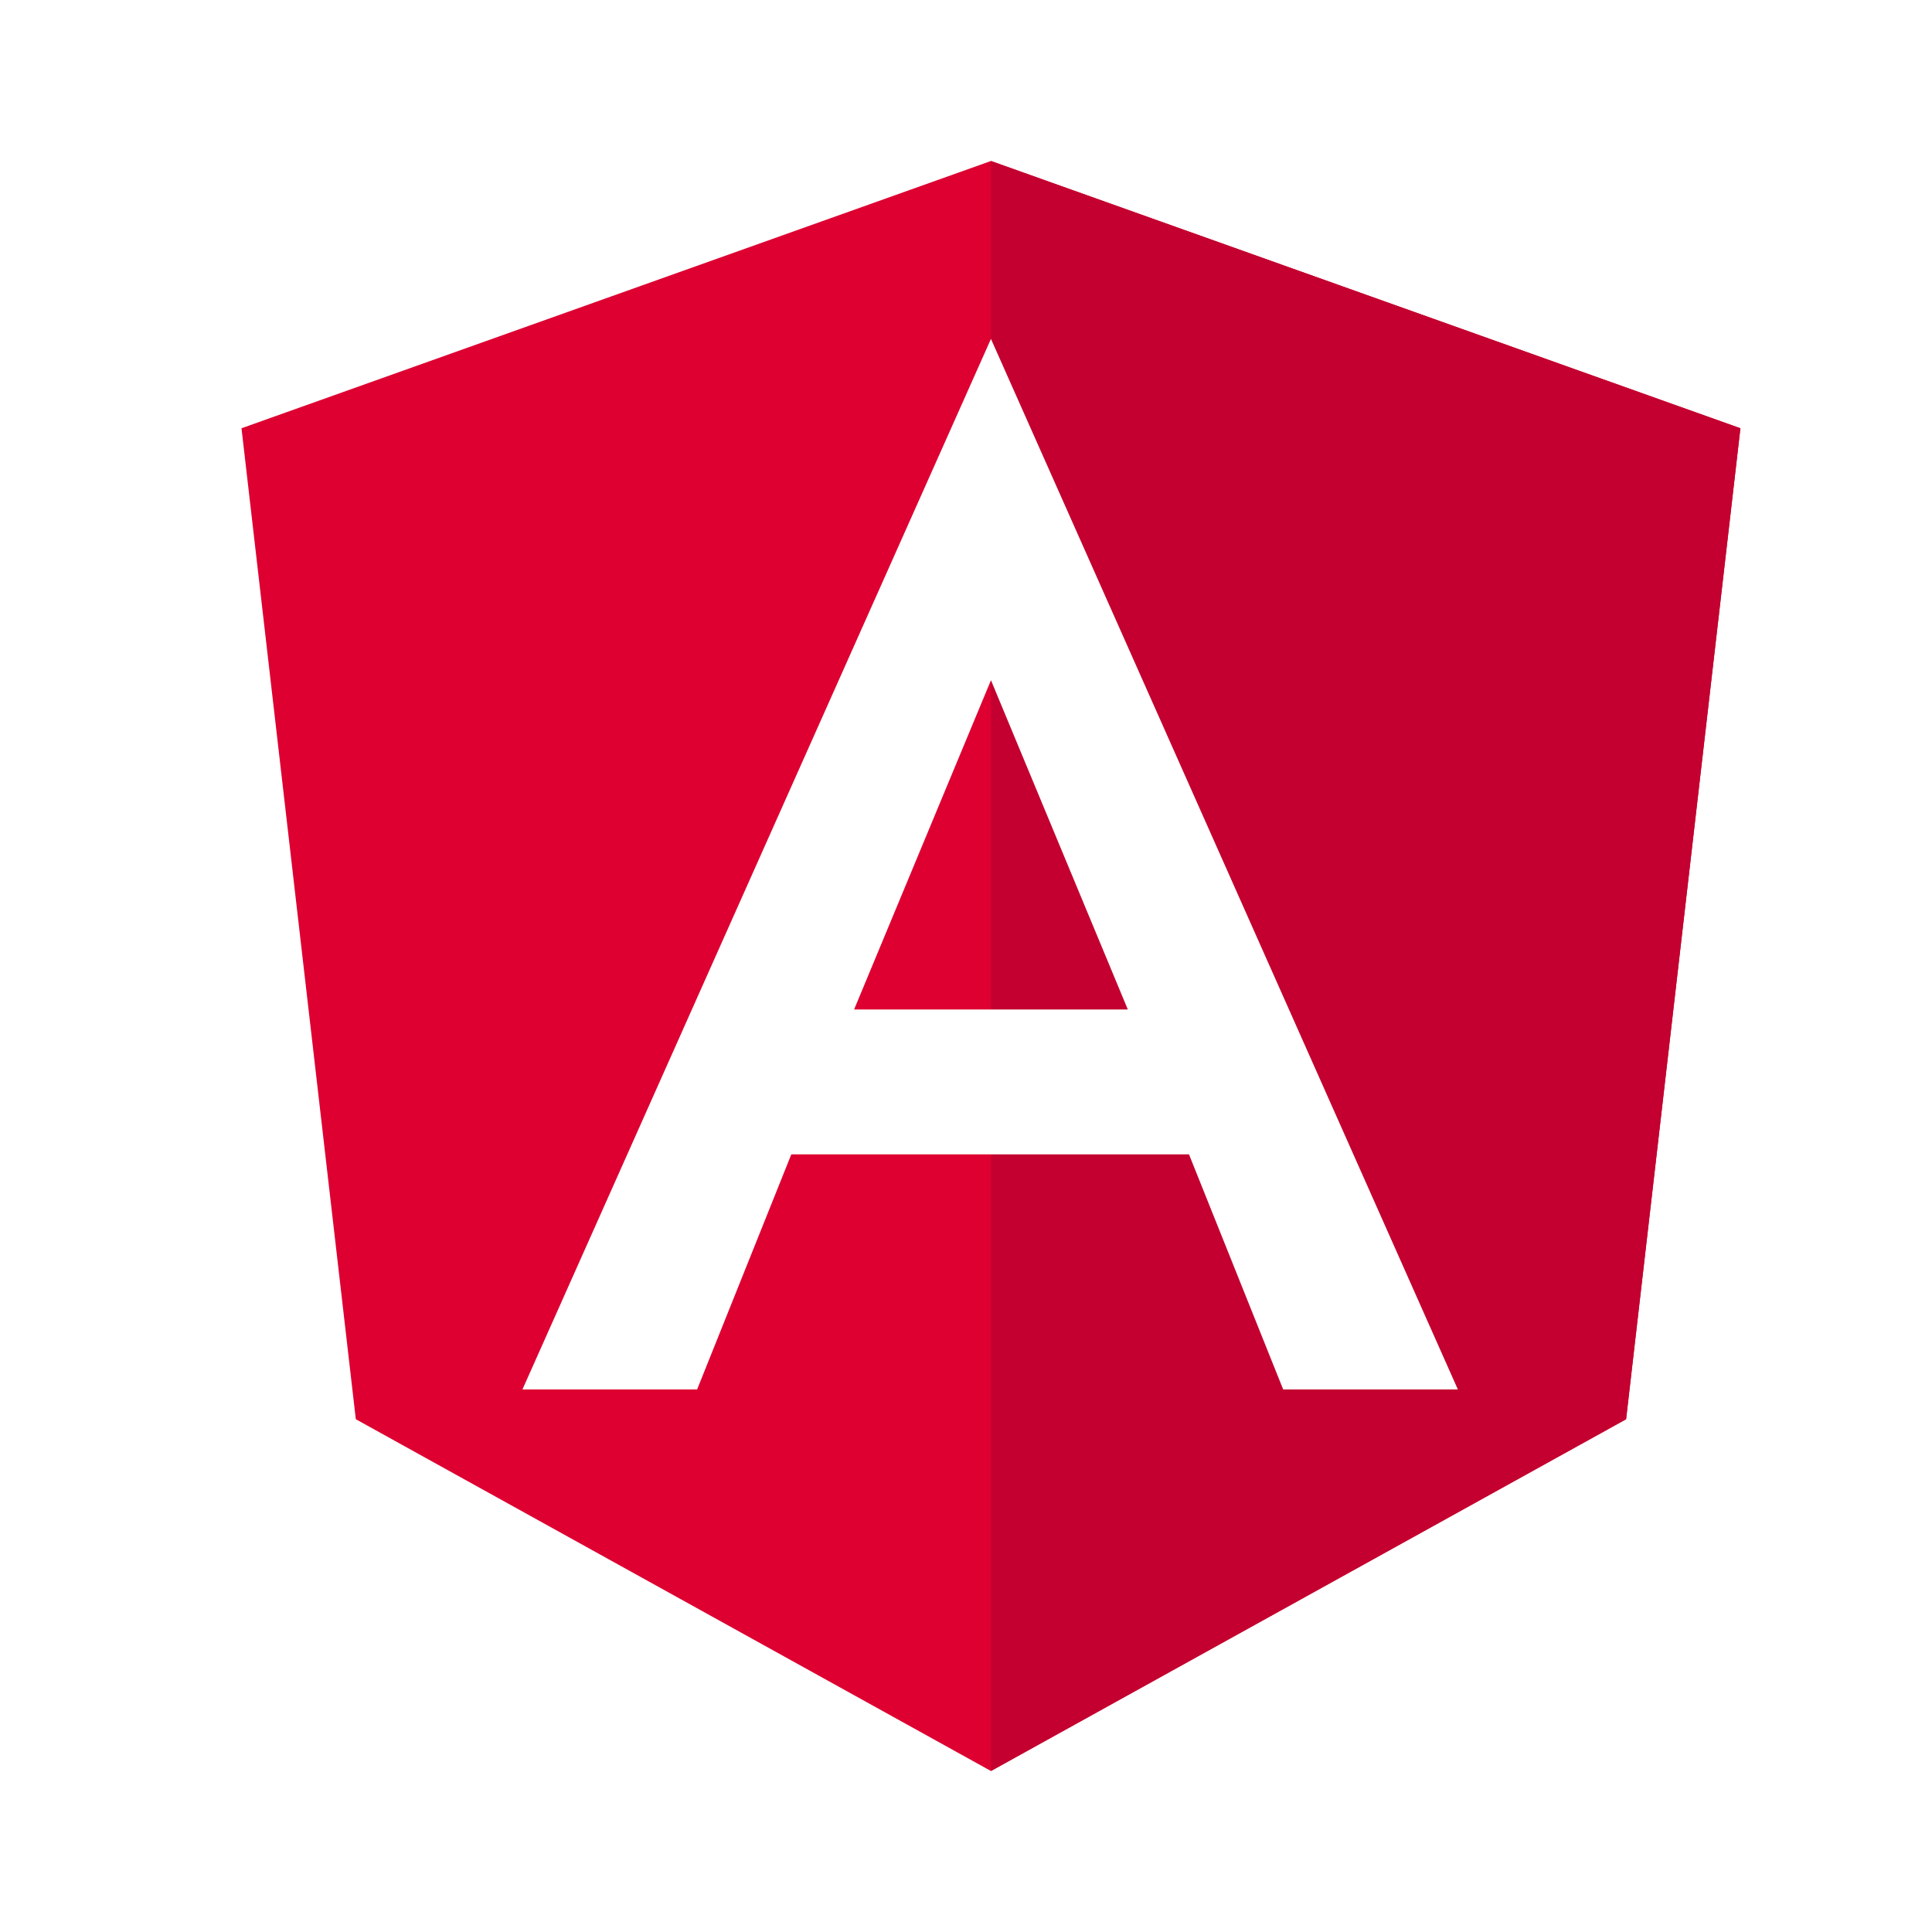
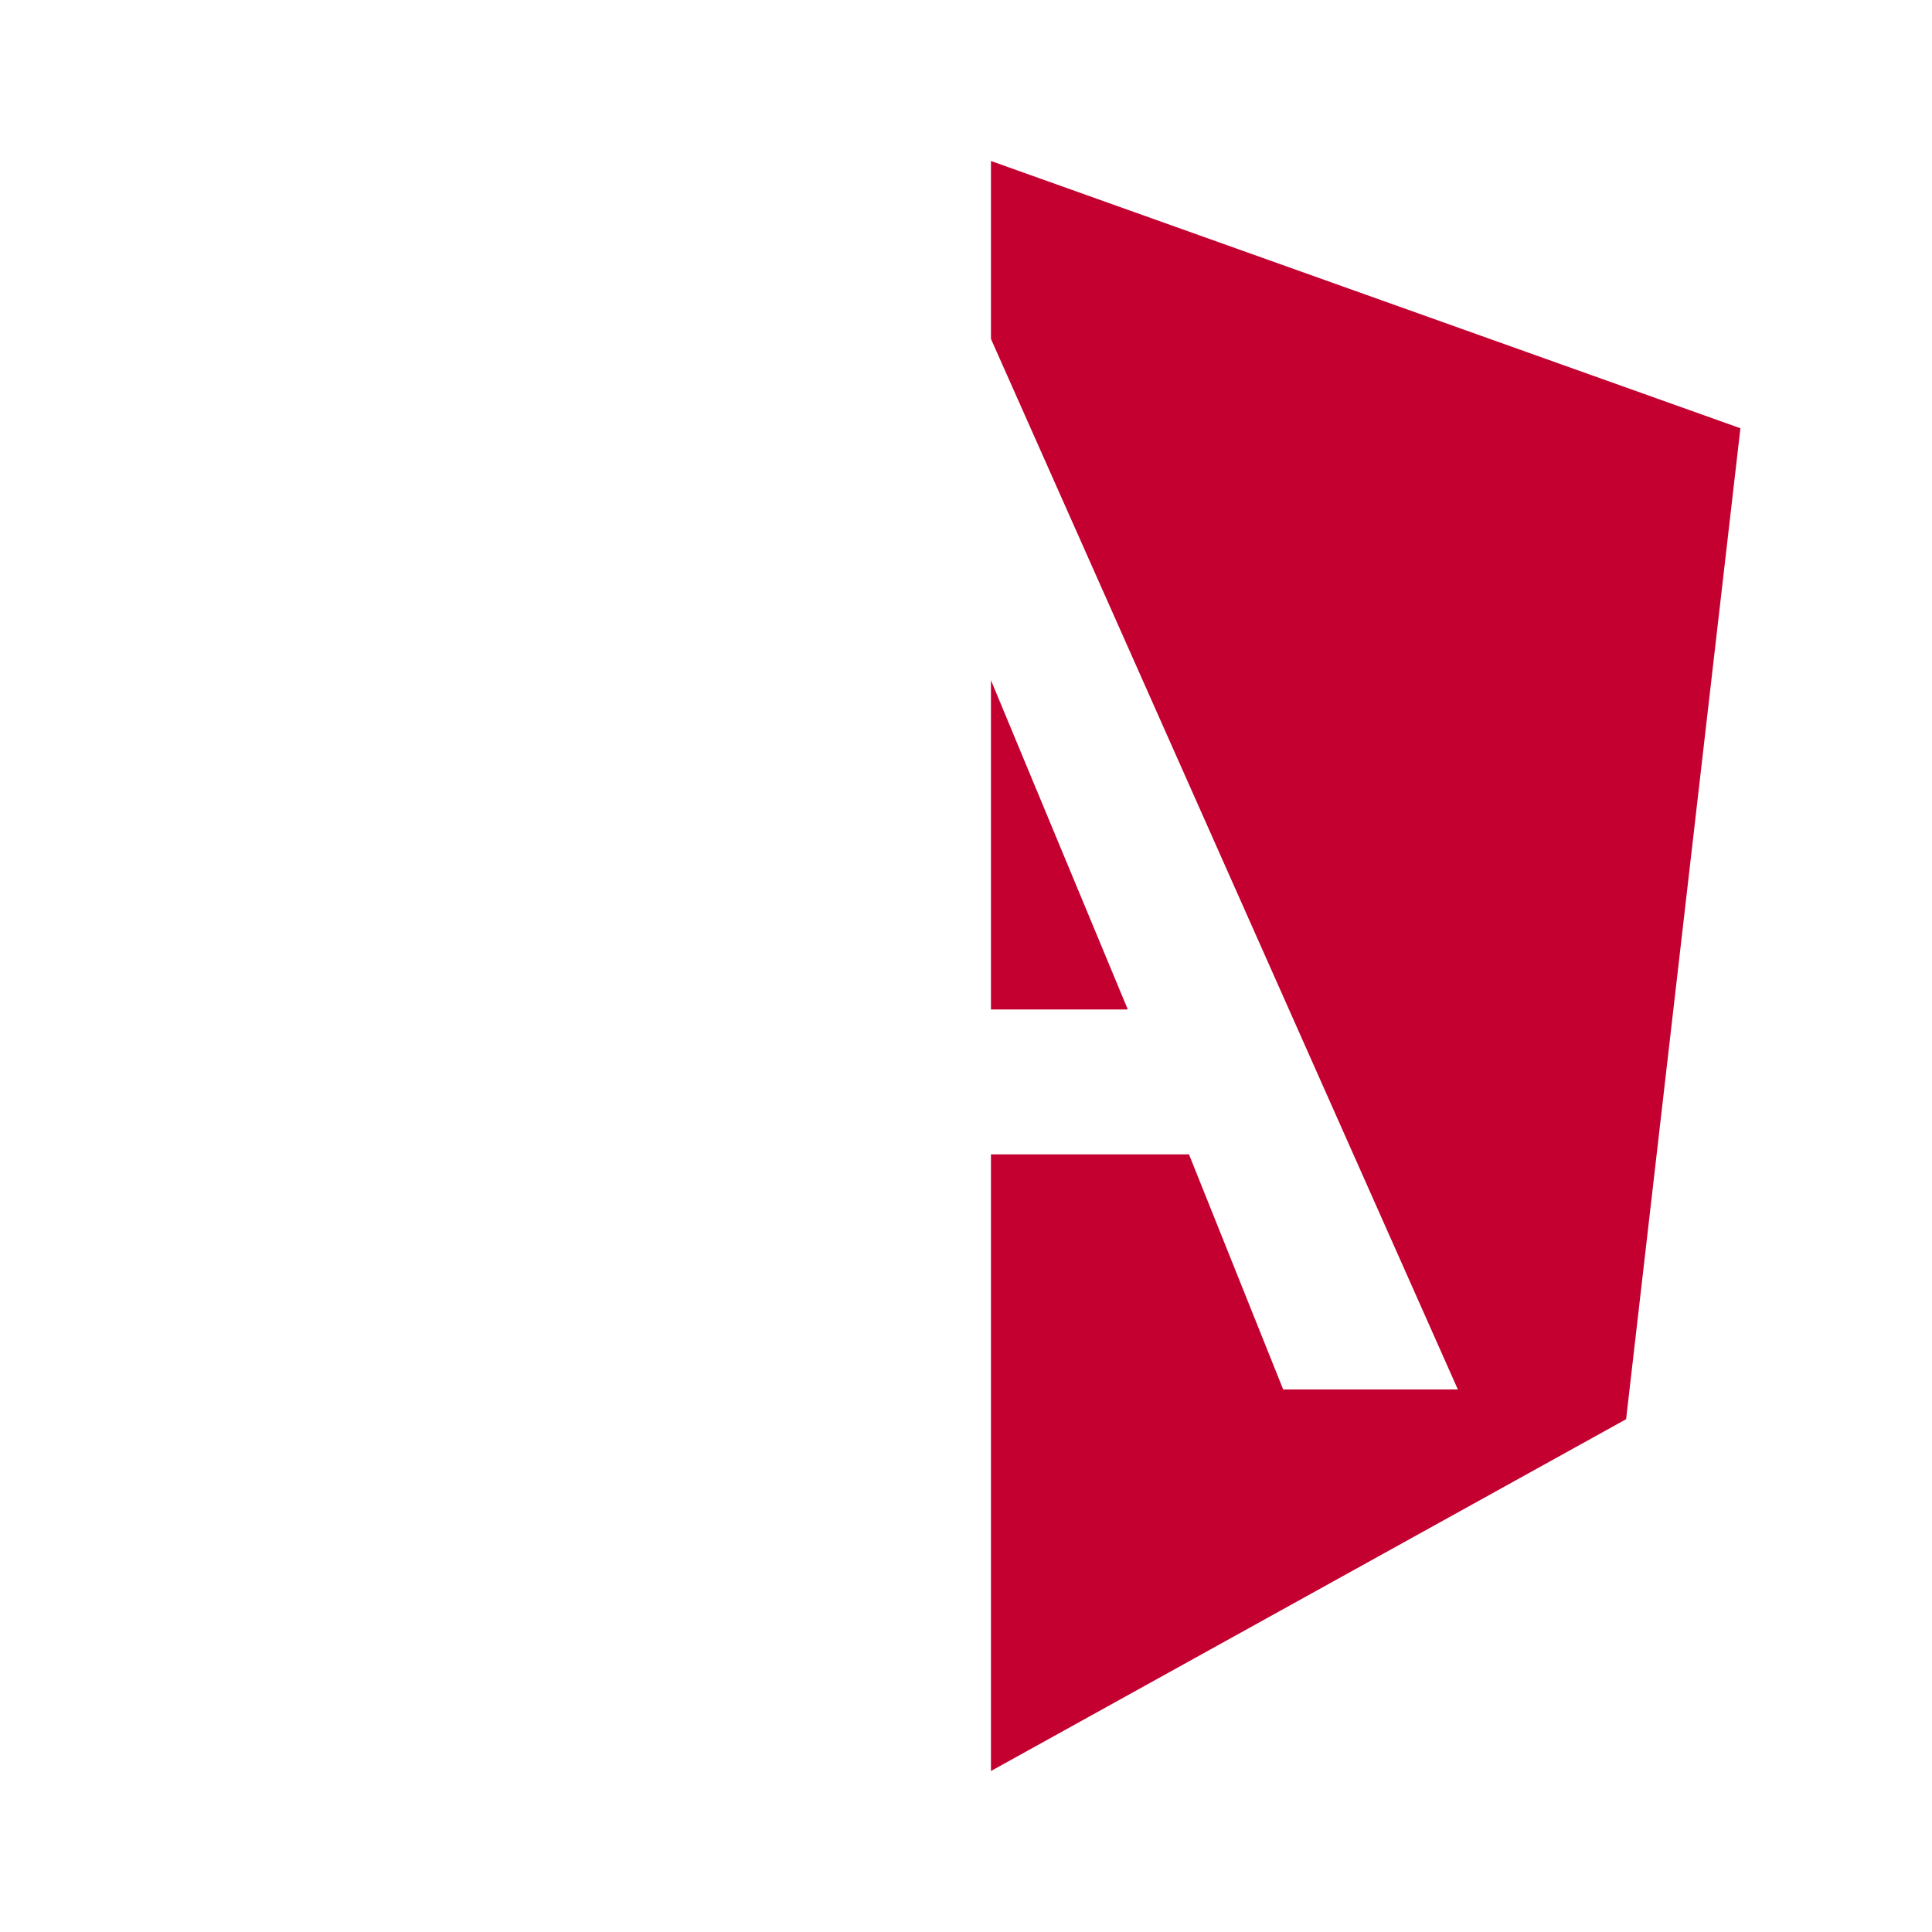
<svg xmlns="http://www.w3.org/2000/svg" width="24" height="24" viewBox="0 0 24 24" fill="none">
  <rect width="24" height="24" fill="white" />
-   <path d="M12.31 2L3 5.32L4.42 17.63L12.31 22L20.2 17.63L21.62 5.32L12.31 2Z" fill="#DD0031" />
  <path d="M12.31 2L12.31 4.22V4.21L12.31 22L20.2 17.63L21.62 5.32L12.31 2Z" fill="#C3002F" />
  <path d="M12.31 4.21L6.49 17.26H8.66L9.83 14.34H14.77L15.94 17.26H18.11L12.31 4.21ZM14.01 12.54H10.61L12.31 8.45L14.01 12.54Z" fill="white" />
</svg>